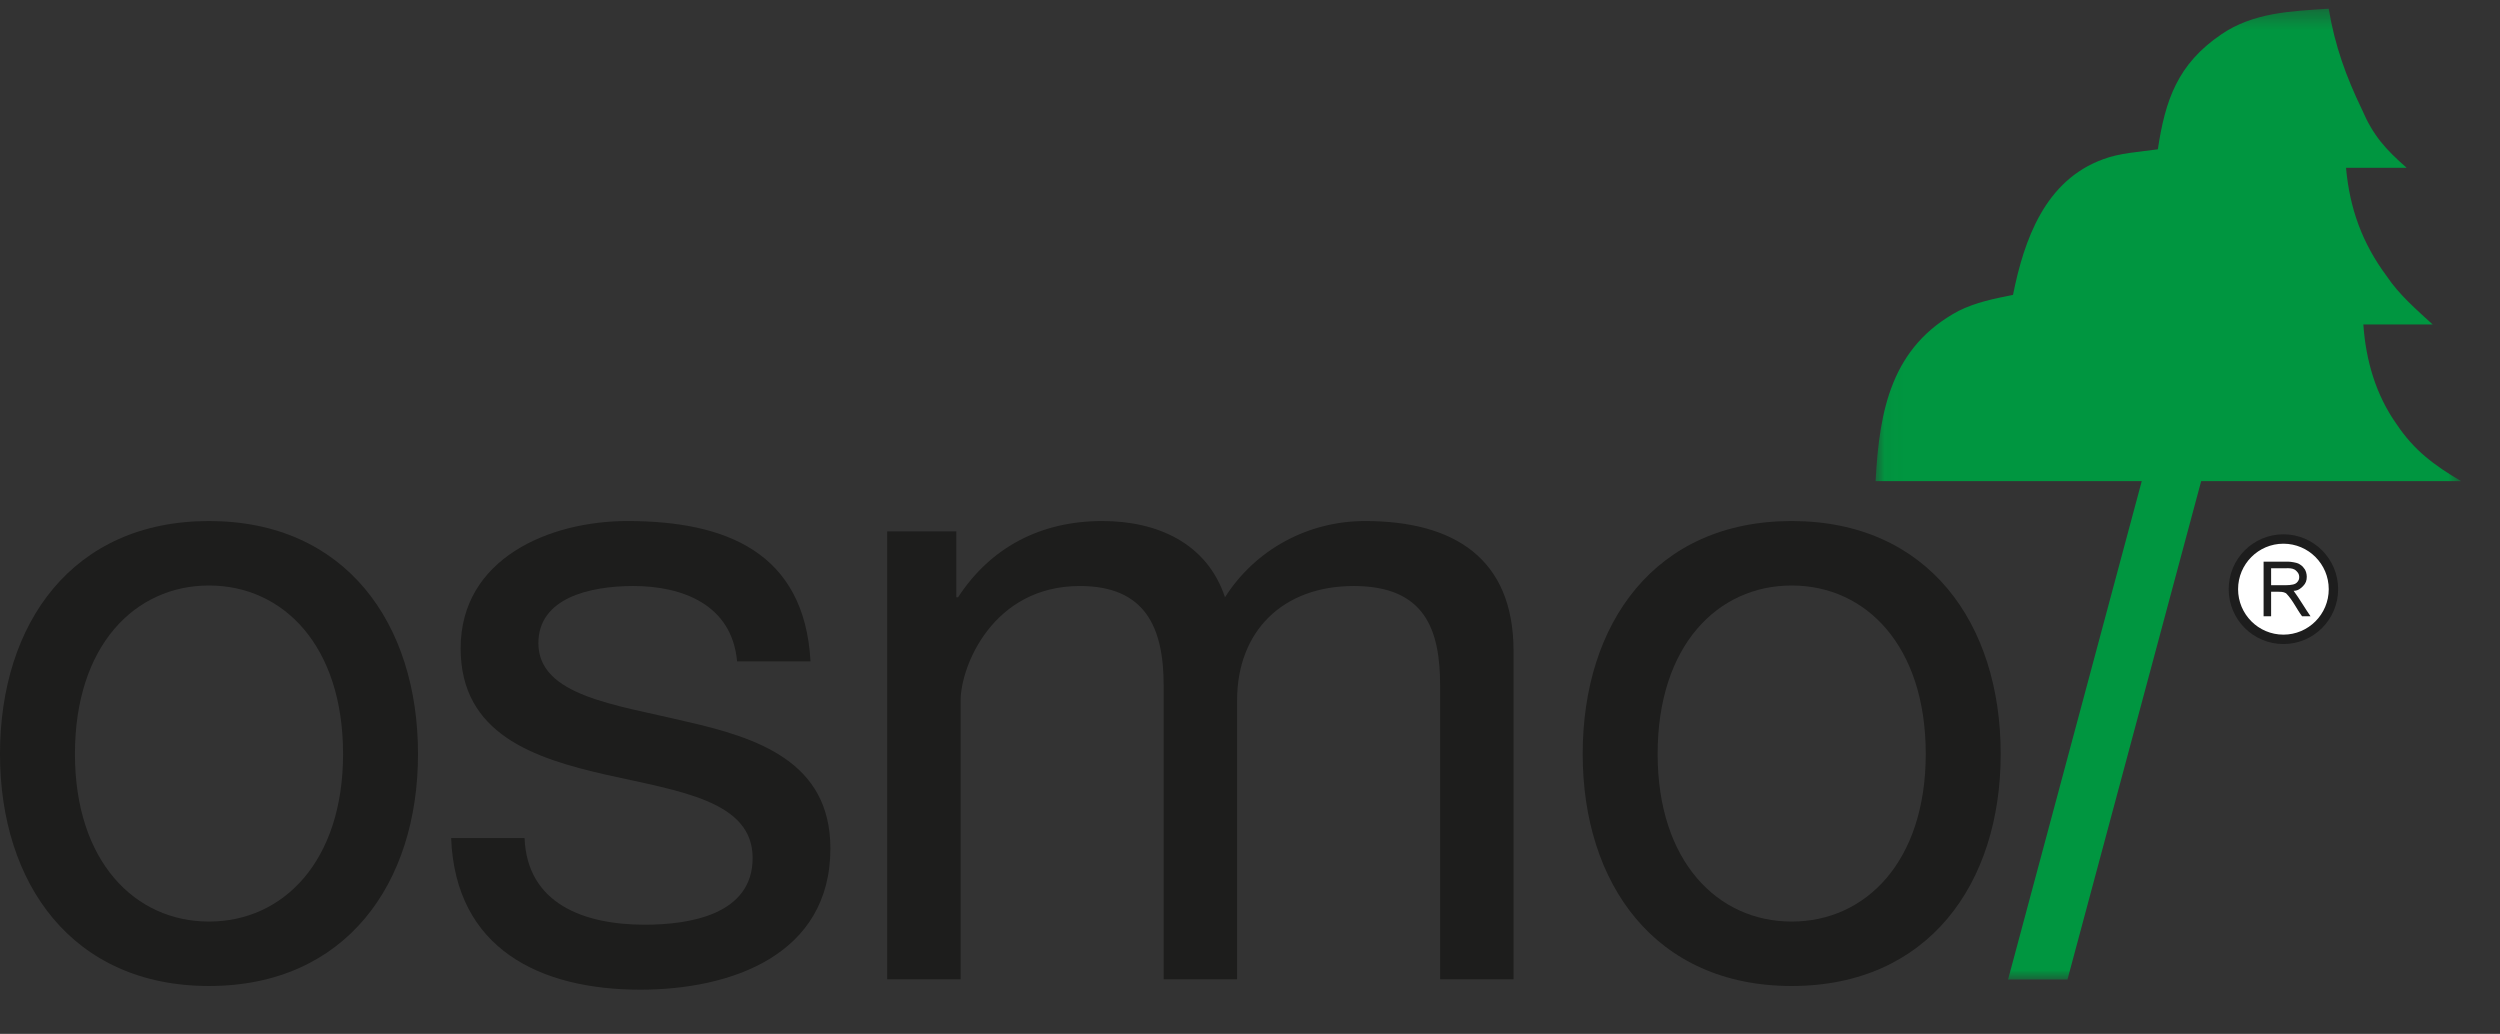
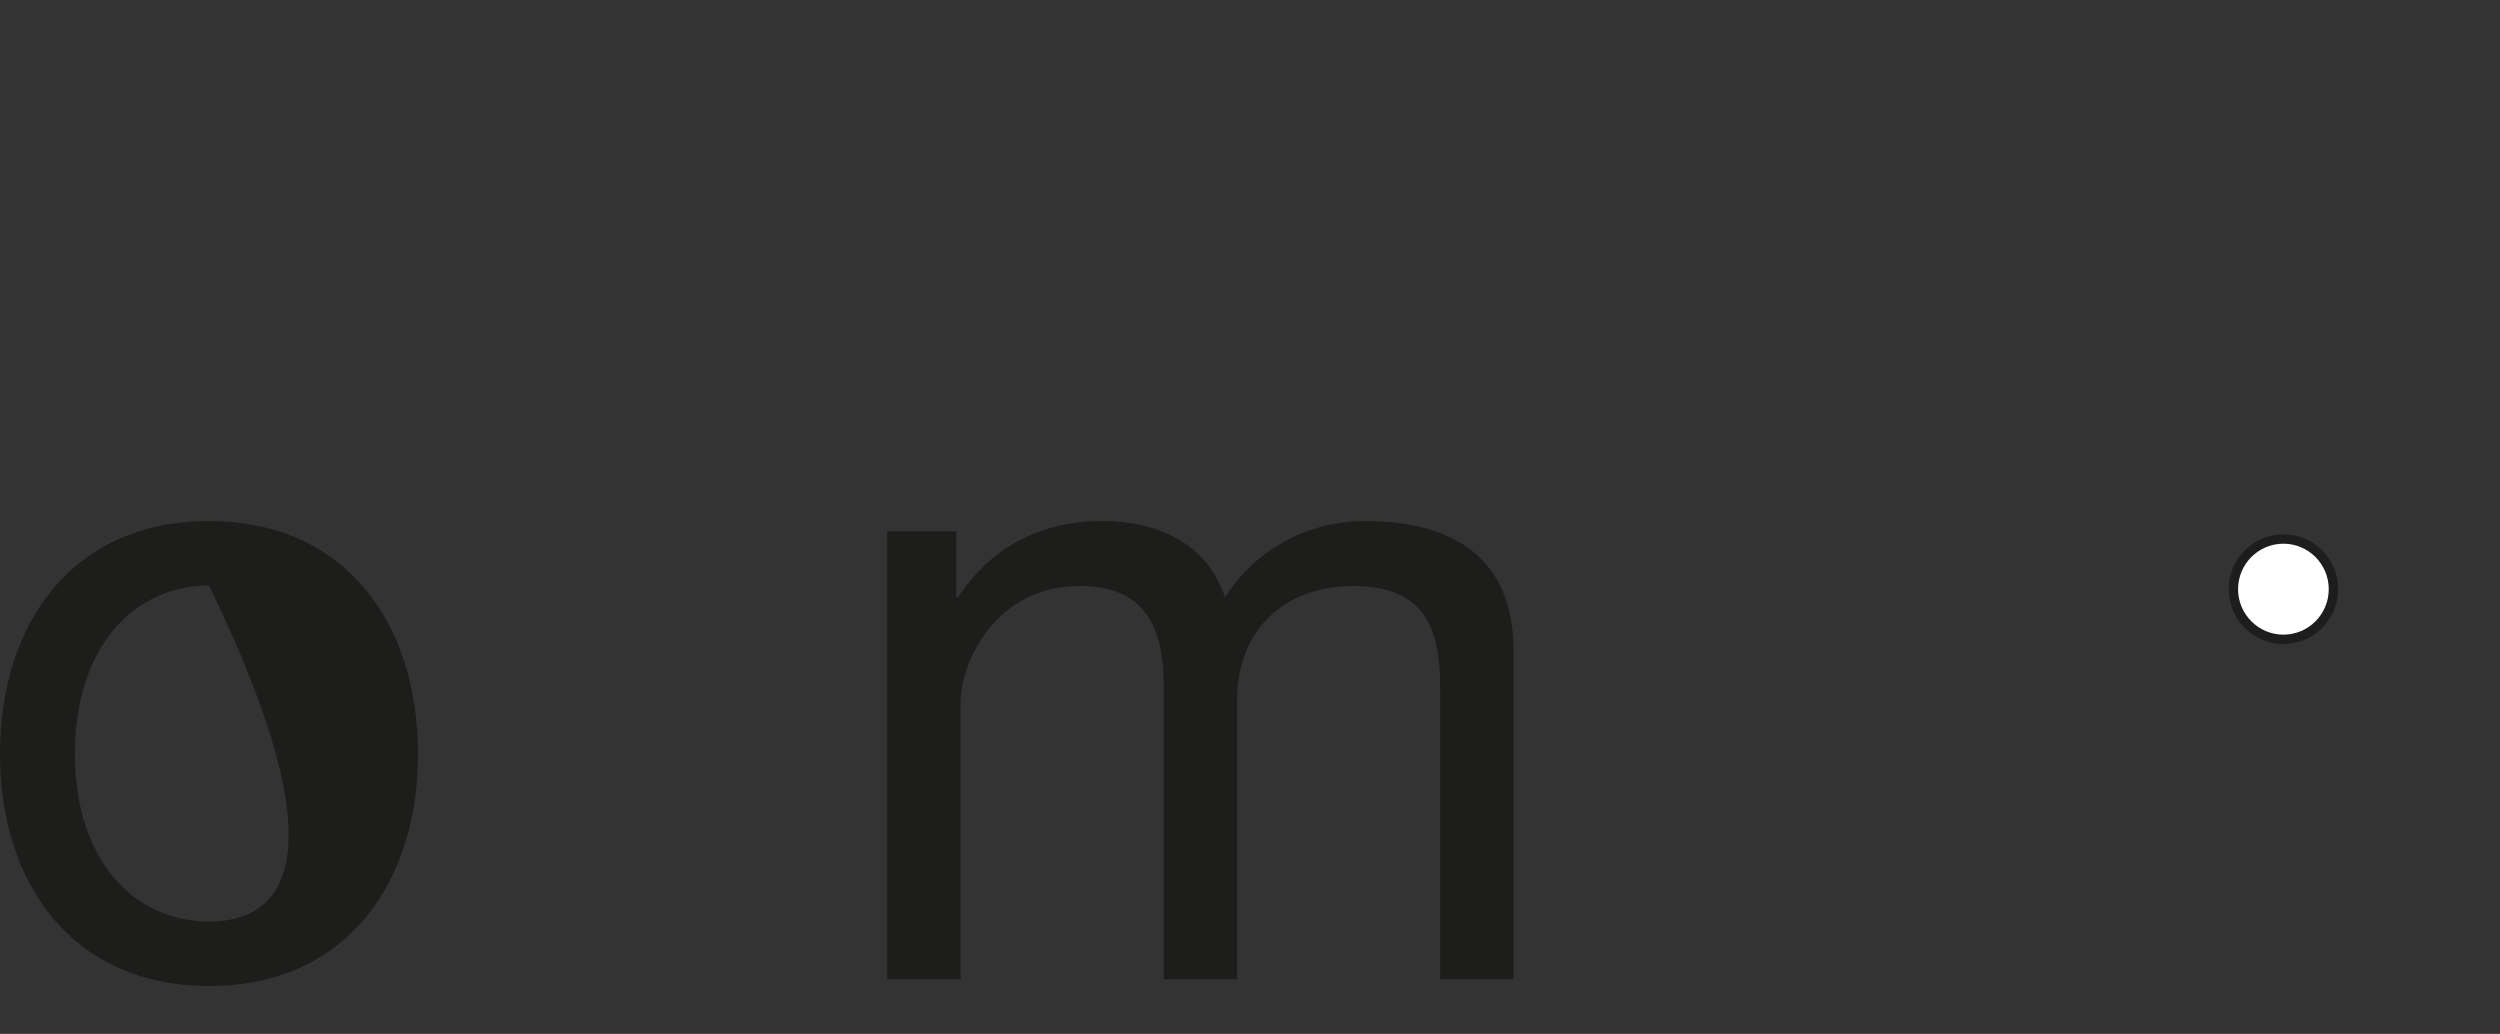
<svg xmlns="http://www.w3.org/2000/svg" version="1.1" viewBox="0 0 133 55" height="55px" width="133px">
  <rect x="0" y="0" width="133" height="55" fill="#333333" stroke="none" />
  <g fill-rule="evenodd" fill="none" stroke-width="1" stroke="none" id="Design-01">
    <g transform="translate(-246, -2172)" id="Home-Desktop-Deafult-01">
      <g transform="translate(246, 2172)" id="Osmo-Logo">
        <g transform="translate(99.744, 0.112)" id="Group-3">
          <mask fill="white" id="mask-2">
-             <polygon points="0.037 0.35 31.188 0.35 31.188 52 0.037 52" id="path-1" />
-           </mask>
+             </mask>
          <g id="Clip-2" />
          <path mask="url(#mask-2)" fill="#009640" id="Fill-1" d="M17.358,25.485 L10.245,52 L7.084,52 L14.197,25.485 L0.037,25.485 C0.236,21.679 0.893,18.332 4.45,16.429 C5.372,15.969 6.36,15.773 7.348,15.576 C7.94,12.622 9.06,9.472 12.155,8.356 C13.011,8.028 14.131,7.963 15.053,7.831 C15.448,5.206 16.106,3.303 18.412,1.728 C20.124,0.546 22.166,0.481 24.142,0.35 C24.471,2.318 25.064,3.959 25.92,5.731 C26.512,7.109 27.171,7.831 28.291,8.816 L25.064,8.816 C25.261,10.981 25.92,12.819 27.237,14.591 C27.896,15.576 28.818,16.363 29.674,17.151 L25.986,17.151 C26.118,19.054 26.644,20.892 27.764,22.467 C28.686,23.845 29.74,24.633 31.188,25.485 L17.358,25.485 Z" />
        </g>
        <path fill="#FFFFFF" id="Fill-4" d="M118.816,31.344 C118.816,29.87 120.008,28.675 121.478,28.675 C122.947,28.675 124.139,29.87 124.139,31.344 C124.139,32.818 122.947,34.013 121.478,34.013 C120.008,34.013 118.816,32.818 118.816,31.344" />
        <path stroke-width="0.5" stroke="#1D1D1D" id="Stroke-6" d="M118.816,31.344 C118.816,29.87 120.008,28.675 121.478,28.675 C122.947,28.675 124.139,29.87 124.139,31.344 C124.139,32.818 122.947,34.013 121.478,34.013 C120.008,34.013 118.816,32.818 118.816,31.344 Z" />
-         <path fill="#1D1D1D" id="Fill-8" d="M121.621,31.132 C121.771,31.132 121.842,31.123 121.992,31.095 C122.1,31.068 122.172,31.03 122.24,30.938 C122.302,30.853 122.323,30.785 122.318,30.679 C122.313,30.549 122.263,30.473 122.172,30.38 C122.042,30.248 121.908,30.236 121.723,30.228 C121.683,30.227 121.621,30.231 121.621,30.231 L120.823,30.231 L120.823,31.132 L121.621,31.132 Z M121.621,29.88 L121.721,29.88 C121.871,29.88 122.17,29.931 122.27,29.98 C122.37,30.03 122.52,30.13 122.57,30.231 C122.67,30.331 122.72,30.531 122.72,30.681 C122.72,30.881 122.67,31.033 122.522,31.181 C122.429,31.275 122.27,31.432 122.021,31.432 C122.32,31.833 122.67,32.433 122.919,32.784 L122.47,32.784 C122.17,32.383 121.968,31.912 121.618,31.562 C121.518,31.516 121.472,31.482 121.222,31.482 L120.823,31.482 L120.823,32.784 L120.423,32.784 L120.423,29.88 L121.621,29.88 Z" />
-         <path fill="#1D1D1C" id="Fill-10" d="M24,44.585 C24.23,50.484 28.734,52.651 34.066,52.651 C38.892,52.651 44.177,50.807 44.177,45.139 C44.177,40.53 40.316,39.24 36.41,38.365 C32.779,37.489 28.642,37.028 28.642,34.217 C28.642,31.821 31.354,31.176 33.698,31.176 C36.272,31.176 38.938,32.144 39.213,35.186 L43.12,35.186 C42.798,29.379 38.616,27.719 33.376,27.719 C29.24,27.719 24.506,29.701 24.506,34.494 C24.506,39.056 28.412,40.346 32.273,41.222 C36.18,42.098 40.04,42.604 40.04,45.646 C40.04,48.642 36.731,49.194 34.296,49.194 C31.078,49.194 28.045,48.088 27.907,44.585 L24,44.585 Z" />
-         <path fill="#1D1D1C" id="Fill-12" d="M88.186,40.111 C88.186,34.349 91.375,31.149 95.318,31.149 C99.261,31.149 102.45,34.349 102.45,40.111 C102.45,45.826 99.261,49.027 95.318,49.027 C91.375,49.027 88.186,45.826 88.186,40.111 M84.199,40.111 C84.199,47.015 88.053,52.455 95.318,52.455 C102.583,52.455 106.437,47.015 106.437,40.111 C106.437,33.161 102.583,27.719 95.318,27.719 C88.053,27.719 84.199,33.161 84.199,40.111" />
        <path fill="#1D1D1C" id="Fill-14" d="M47.199,52.097 L51.106,52.097 L51.106,37.258 C51.106,35.462 52.806,31.176 57.448,31.176 C60.941,31.176 61.907,33.388 61.907,36.475 L61.907,52.097 L65.814,52.097 L65.814,37.258 C65.814,33.572 68.249,31.176 72.018,31.176 C75.832,31.176 76.614,33.526 76.614,36.475 L76.614,52.097 L80.521,52.097 L80.521,34.632 C80.521,29.701 77.349,27.719 72.615,27.719 C69.582,27.719 66.778,29.24 65.17,31.775 C64.205,28.872 61.539,27.719 58.643,27.719 C55.38,27.719 52.714,29.102 50.968,31.775 L50.876,31.775 L50.876,28.272 L47.199,28.272 L47.199,52.097 Z" />
-         <path fill="#1D1D1C" id="Fill-16" d="M3.987,40.111 C3.987,34.349 7.176,31.149 11.119,31.149 C15.062,31.149 18.251,34.349 18.251,40.111 C18.251,45.826 15.062,49.027 11.119,49.027 C7.176,49.027 3.987,45.826 3.987,40.111 M-9.19298246e-05,40.111 C-9.19298246e-05,47.015 3.854,52.455 11.119,52.455 C18.384,52.455 22.238,47.015 22.238,40.111 C22.238,33.161 18.384,27.719 11.119,27.719 C3.854,27.719 -9.19298246e-05,33.161 -9.19298246e-05,40.111" />
+         <path fill="#1D1D1C" id="Fill-16" d="M3.987,40.111 C3.987,34.349 7.176,31.149 11.119,31.149 C18.251,45.826 15.062,49.027 11.119,49.027 C7.176,49.027 3.987,45.826 3.987,40.111 M-9.19298246e-05,40.111 C-9.19298246e-05,47.015 3.854,52.455 11.119,52.455 C18.384,52.455 22.238,47.015 22.238,40.111 C22.238,33.161 18.384,27.719 11.119,27.719 C3.854,27.719 -9.19298246e-05,33.161 -9.19298246e-05,40.111" />
      </g>
    </g>
  </g>
</svg>